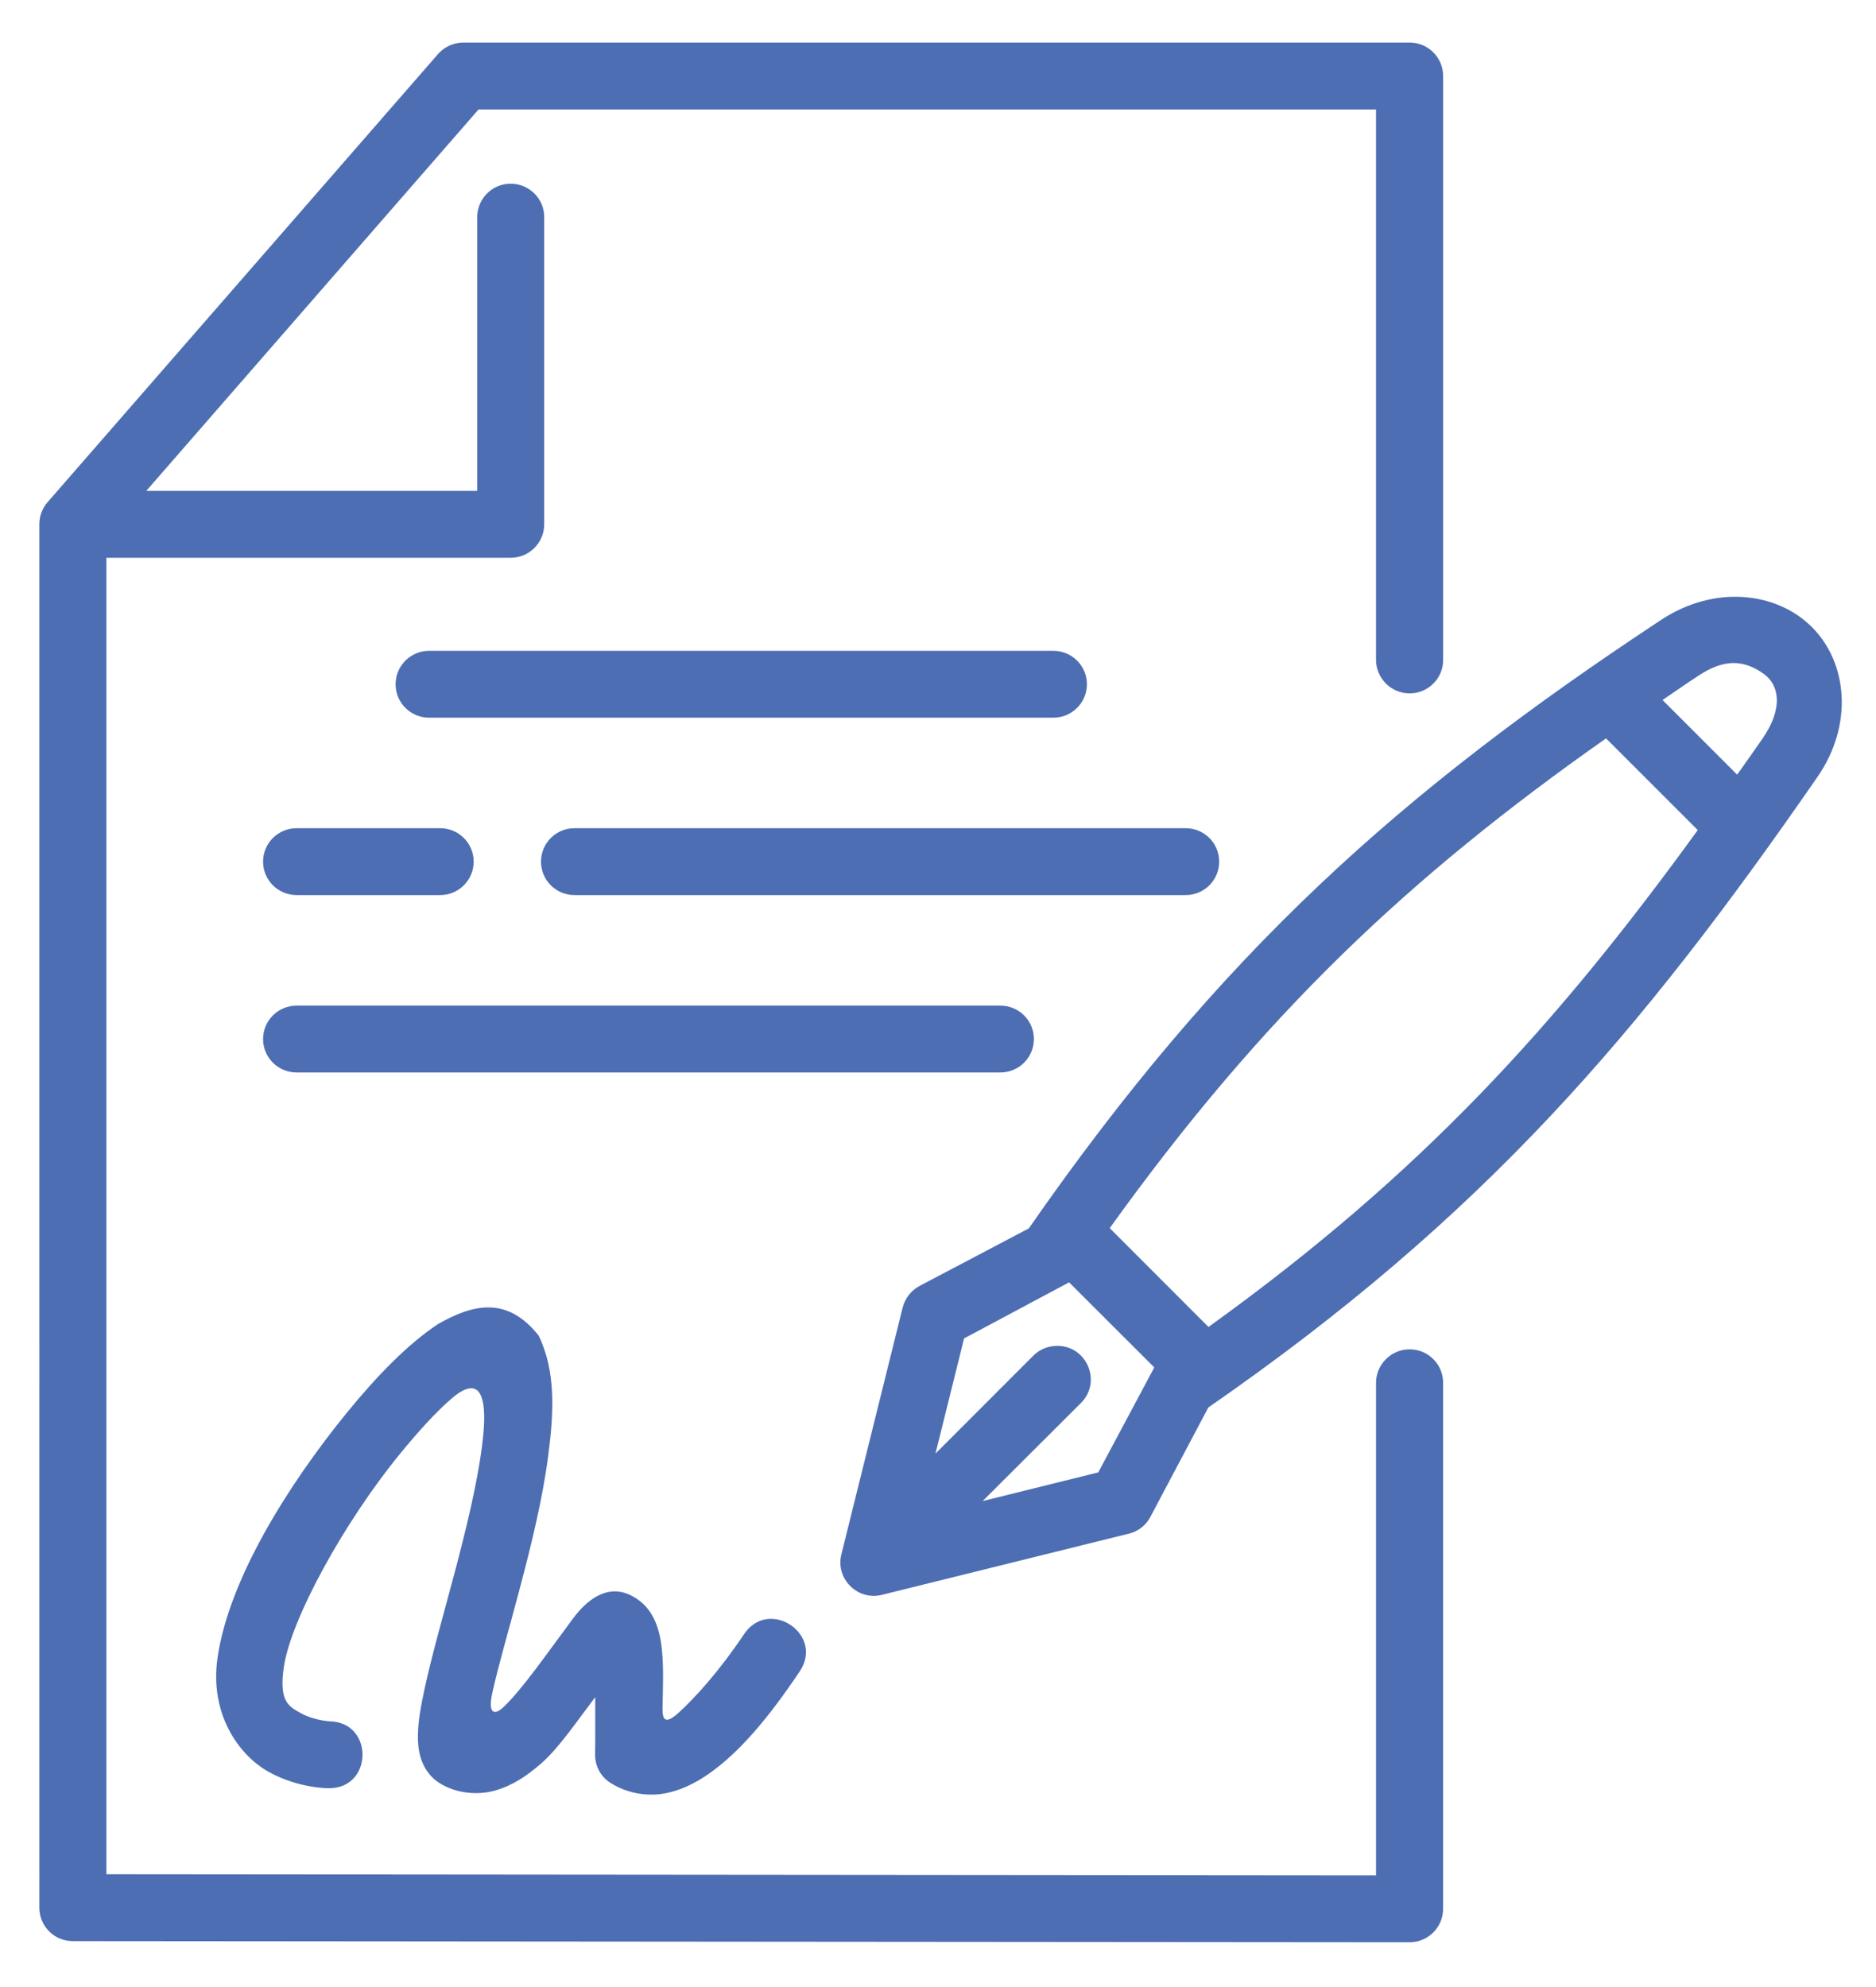
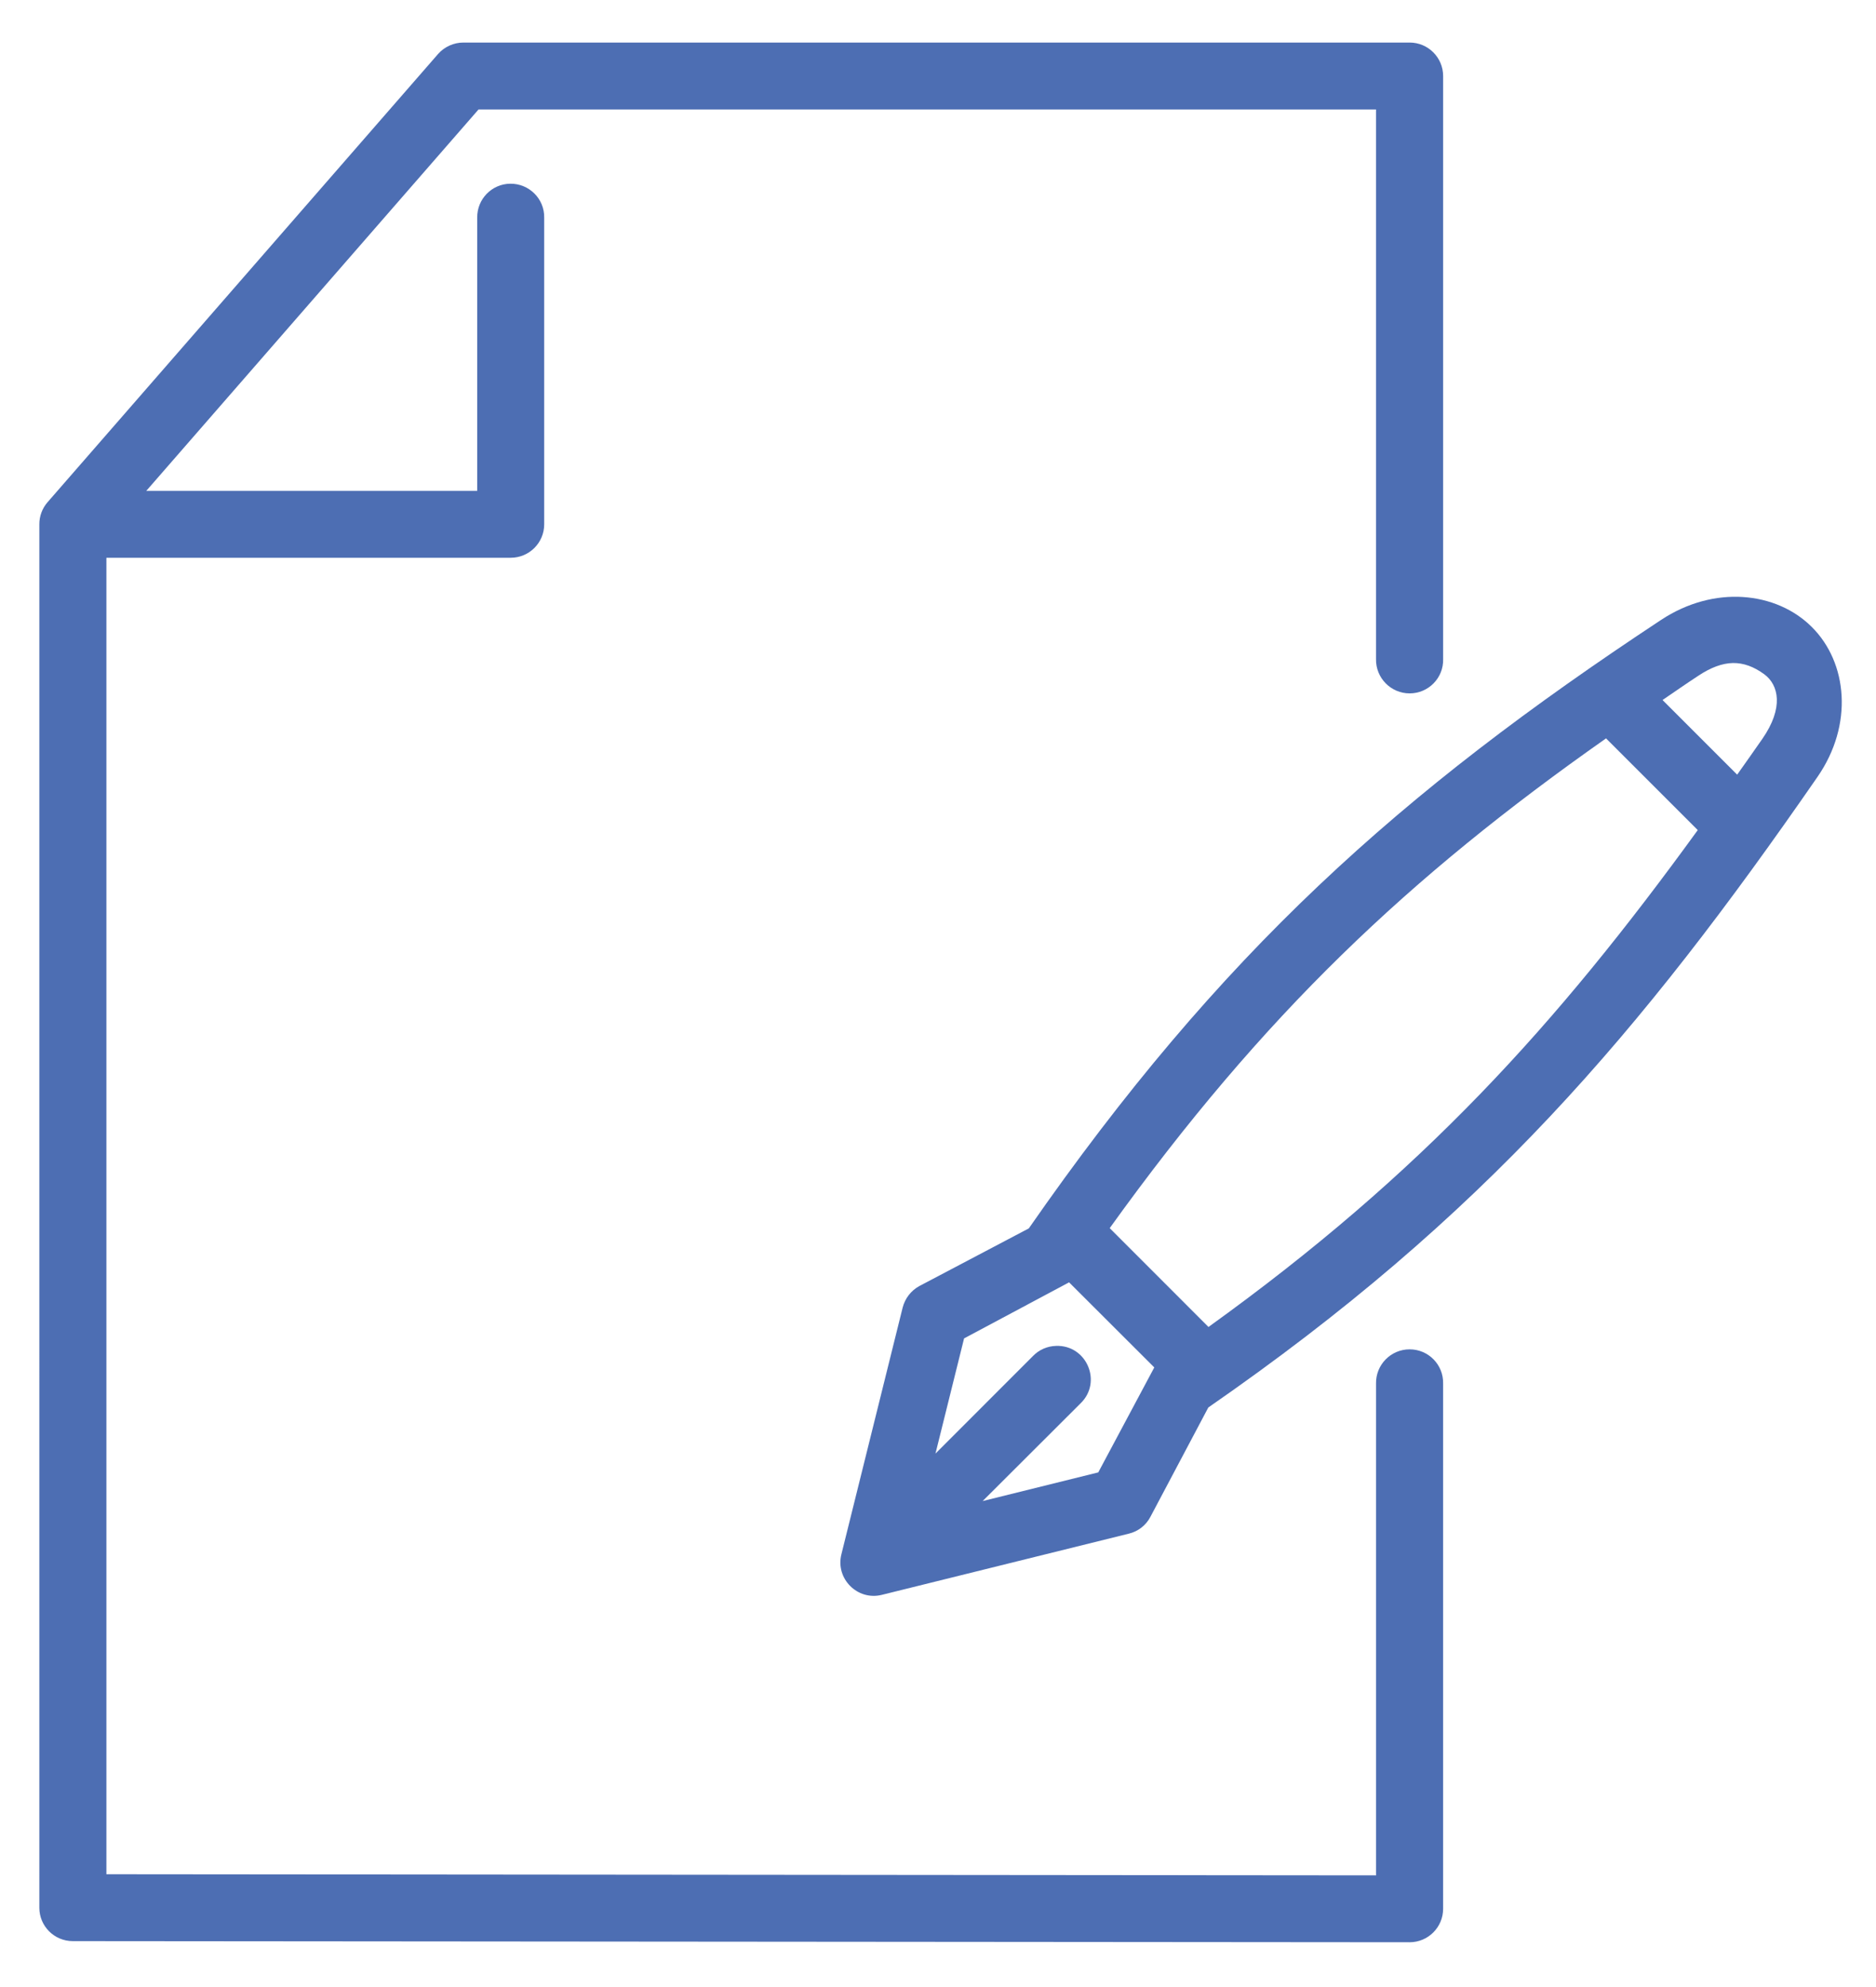
<svg xmlns="http://www.w3.org/2000/svg" width="304" viewBox="0 0 227.911 241.5" height="322" version="1.0">
  <defs>
    <style type="text/css">
      path
      {
      fill : #4D6EB3;
      }
    </style>
  </defs>
  <g>
-     <path d="m 52.164,79.101 c -2.273,-0.027 -4.129,1.793 -4.129,4.062 0,2.273 1.855,4.094 4.129,4.062 h 75.762 c 2.258,0.031 4.129,-1.789 4.129,-4.062 0,-2.27 -1.871,-4.094 -4.129,-4.062 z m 0,0" />
-     <path d="m 36.066,100.66 c -2.281,-0.031 -4.137,1.793 -4.137,4.066 0,2.27 1.855,4.094 4.137,4.062 h 17.324 c 2.273,0.031 4.133,-1.793 4.133,-4.062 0,-2.273 -1.855,-4.098 -4.133,-4.066 z m 0,0" />
-     <path d="m 69.836,100.66 c -2.273,-0.031 -4.129,1.793 -4.129,4.066 0,2.27 1.855,4.094 4.129,4.062 h 74.16 c 2.277,0.031 4.133,-1.793 4.133,-4.062 0,-2.273 -1.855,-4.098 -4.133,-4.066 z m 0,0" />
-     <path d="m 36.066,122.223 c -2.281,-0.031 -4.137,1.793 -4.137,4.062 0,2.27 1.855,4.094 4.137,4.062 H 121.476 c 2.277,0.031 4.133,-1.793 4.133,-4.062 0,-2.27 -1.855,-4.094 -4.133,-4.062 z m 0,0" />
    <path d="m 129.887,155.855 10.355,10.34 -6.809,12.758 -14.051,3.484 11.898,-11.875 c 2.676,-2.586 0.746,-7.117 -2.977,-6.984 -1.066,0.031 -2.066,0.465 -2.801,1.227 l -11.855,11.863 3.477,-14 z m 65.258,-66.113 11.148,11.145 c -17.195,23.711 -33.508,41.715 -59.465,60.391 l -12.004,-12.012 c 18.676,-26 36.391,-42.703 60.32,-59.523 z m 15.41,-9.16 c 1.301,-0.016 2.543,0.43 3.832,1.375 1.746,1.297 2.379,4.062 -0.242,7.84 -1.031,1.496 -2.031,2.887 -3.062,4.352 l -9.07,-9.07 c 1.453,-0.984 2.828,-1.957 4.344,-2.945 1.523,-1.012 2.902,-1.52 4.199,-1.551 z m 1.23,-8.023 c -3.234,-0.207 -6.719,0.656 -9.938,2.777 -31.758,20.949 -53.633,40.539 -76.855,73.961 l -13.305,7.008 c -1.016,0.555 -1.746,1.508 -2.031,2.629 l -7.441,29.969 c -0.746,2.961 1.949,5.668 4.91,4.934 l 30.031,-7.441 c 1.125,-0.27 2.082,-1.016 2.617,-2.047 l 7.035,-13.285 c 33.504,-23.199 52.465,-45.461 74.039,-76.645 4.383,-6.336 3.652,-13.891 -0.688,-18.211 -2.168,-2.168 -5.145,-3.441 -8.375,-3.648 z m 0,0" />
-     <path d="m 53.18,160.934 c -3.59,2.375 -7.285,6.141 -10.965,10.637 -7.363,9.023 -14.453,20.473 -15.816,29.883 -1.008,6.844 2.574,11.875 6.211,13.895 3.629,2.02 7.254,1.988 7.254,1.988 5.434,0.102 5.582,-8.027 0.152,-8.129 0,0 -1.93,-0.117 -3.461,-0.973 -1.539,-0.848 -2.707,-1.418 -2.105,-5.621 0.867,-5.883 7.363,-17.656 14.094,-25.887 2.188,-2.676 4.367,-5.094 6.348,-6.797 1.883,-1.598 3.453,-1.914 3.832,0.957 0.164,1.355 0.059,2.988 -0.195,4.93 -0.598,4.617 -1.918,10.027 -3.293,15.223 -1.379,5.199 -2.812,10.176 -3.68,14.227 -0.434,2.031 -0.777,3.824 -0.805,5.559 -0.016,0.867 0.027,1.715 0.312,2.734 0.297,1 0.957,2.316 2.336,3.168 1.988,1.242 4.574,1.492 6.703,0.898 2.125,-0.598 3.879,-1.781 5.594,-3.27 2.141,-1.844 4.398,-5.191 6.602,-8.086 -0.016,2.414 0.027,4.629 -0.016,6.918 -0.031,1.445 0.699,2.797 1.93,3.539 1.793,1.121 4.055,1.602 6.168,1.301 2.109,-0.312 4.023,-1.242 5.832,-2.523 3.625,-2.57 7.098,-6.637 10.941,-12.371 3.023,-4.5 -3.746,-9.023 -6.766,-4.523 -3.078,4.586 -5.926,7.688 -7.945,9.547 -1.801,1.625 -1.988,0.656 -1.965,-0.645 0.047,-2.438 0.152,-4.891 -0.086,-7.082 -0.328,-3.258 -1.484,-5.379 -3.727,-6.516 -2.977,-1.504 -5.492,0.656 -7.109,2.855 -3.383,4.559 -6.02,8.367 -8.258,10.566 -1.379,1.371 -2.039,0.789 -1.512,-1.566 0.762,-3.469 2.078,-7.891 3.32,-12.629 1.406,-5.305 2.801,-10.965 3.484,-16.258 0.691,-5.289 0.918,-10.234 -1.164,-14.551 -3.773,-4.762 -7.887,-3.906 -12.246,-1.398 z m 0,0" />
    <path d="m 56.277,5.172 c -1.184,0 -2.305,0.512 -3.082,1.391 L 5.734,61.039 c -0.648,0.746 -1.004,1.703 -0.996,2.688 V 231.875 c 0,2.223 1.816,4.047 4.059,4.047 l 162.477,0.137 c 2.246,0 4.07,-1.824 4.07,-4.066 v -63.828 c 0.059,-2.285 -1.777,-4.168 -4.07,-4.168 -2.289,0 -4.129,1.883 -4.082,4.168 V 227.93 L 12.887,227.793 V 67.789 h 49.137 c 2.246,0 4.07,-1.816 4.07,-4.062 V 26.453 c 0.047,-2.289 -1.84,-4.156 -4.133,-4.125 -2.242,0.027 -4.035,1.879 -4.008,4.125 V 59.664 H 17.73 L 58.117,13.301 H 167.191 V 80.105 c -0.043,2.285 1.797,4.168 4.086,4.168 2.289,0 4.133,-1.883 4.07,-4.168 V 9.242 c 0,-2.246 -1.824,-4.07 -4.07,-4.07 z m 0,0" />
  </g>
</svg>